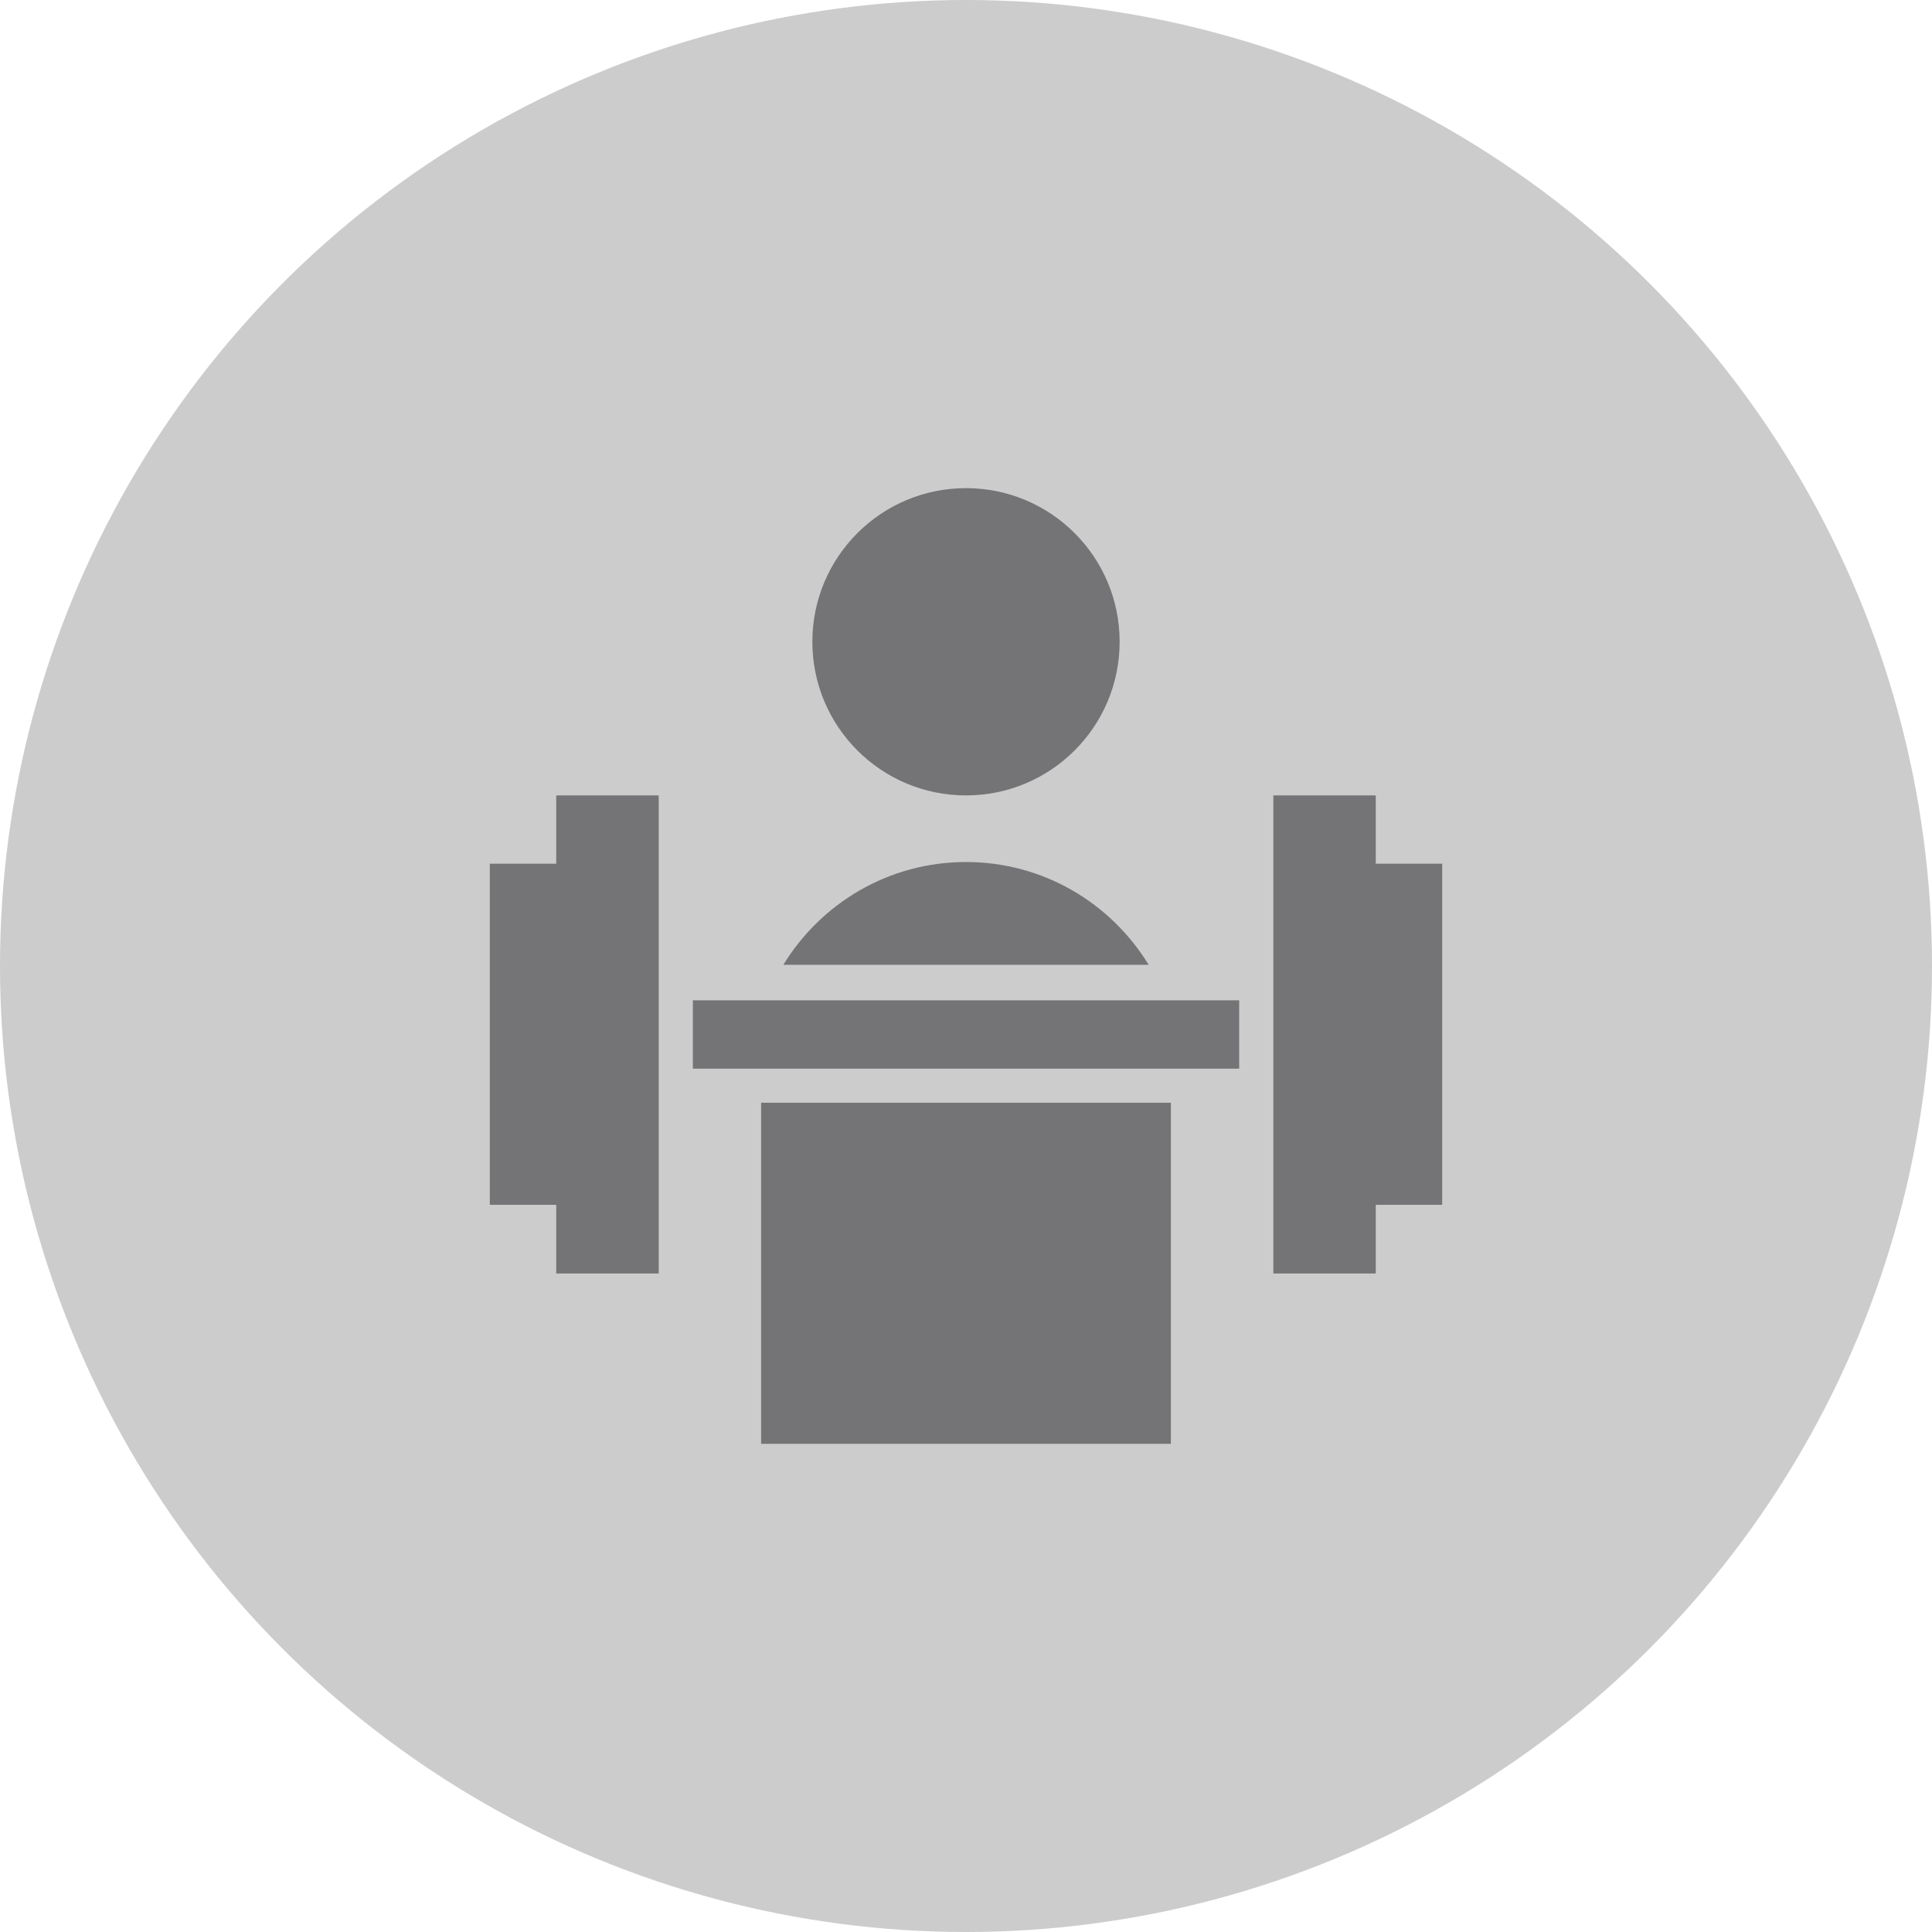
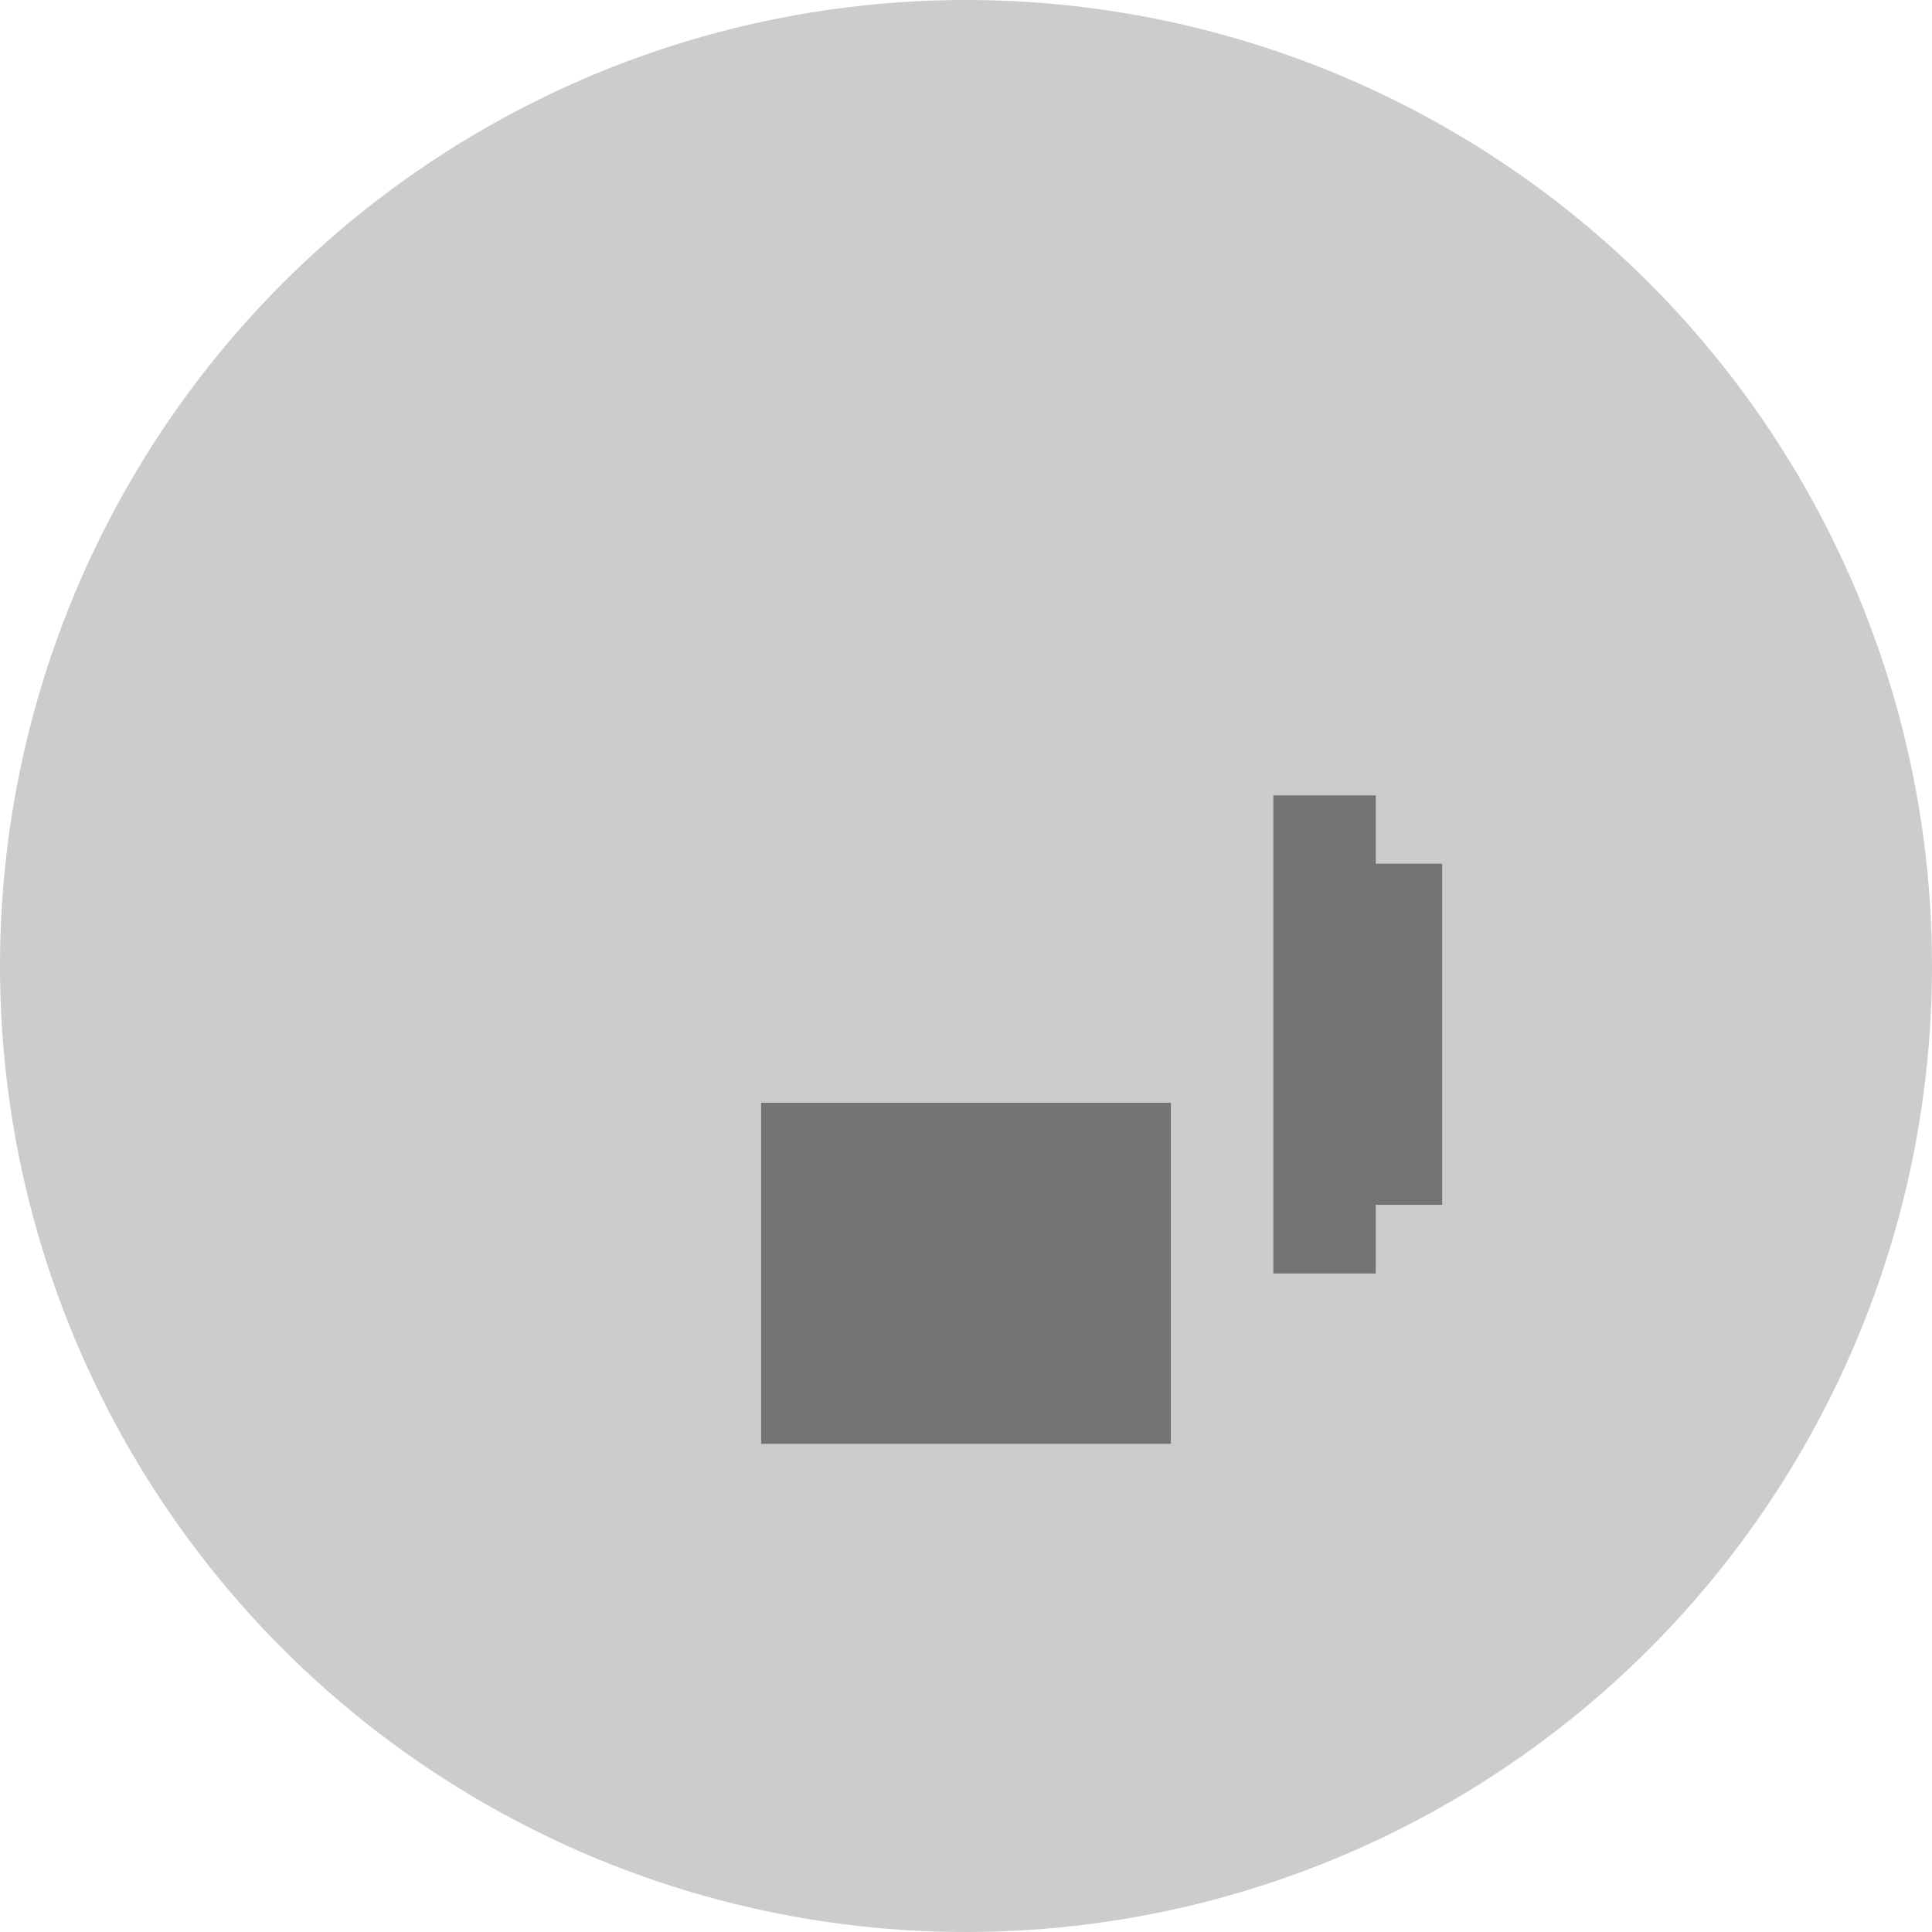
<svg xmlns="http://www.w3.org/2000/svg" id="Layer_1" x="0px" y="0px" width="71px" height="71px" viewBox="0 0 71 71" xml:space="preserve">
  <circle opacity="0.2" cx="35.5" cy="35.5" r="35.5" />
-   <rect fill="none" width="71" height="71" />
  <g>
    <g>
-       <path fill="#747476" d="M35.5,29.231c3.119,0,5.646-2.527,5.646-5.646c0-3.118-2.526-5.646-5.646-5.646 c-3.119,0-5.646,2.528-5.646,5.646C29.854,26.704,32.381,29.231,35.5,29.231" />
-     </g>
+       </g>
    <g>
-       <path fill="#747476" d="M42.212,35.456c-1.383-2.262-3.866-3.777-6.712-3.777c-2.845,0-5.33,1.516-6.712,3.777H42.212z" />
-     </g>
+       </g>
    <g>
      <polygon fill="#747476" points="53,31.741 50.559,31.741 50.559,29.231 46.795,29.231 46.795,46.8 50.559,46.8 50.559,44.277 53,44.277 " />
-       <rect x="25.462" y="36.761" fill="#747476" width="20.077" height="2.511" />
      <rect x="27.971" y="40.525" fill="#747476" width="15.058" height="12.535" />
-       <polygon fill="#747476" points="20.441,31.741 18,31.741 18,44.277 20.441,44.277 20.441,46.8 24.207,46.8 24.207,29.231 20.441,29.231 " />
    </g>
  </g>
</svg>